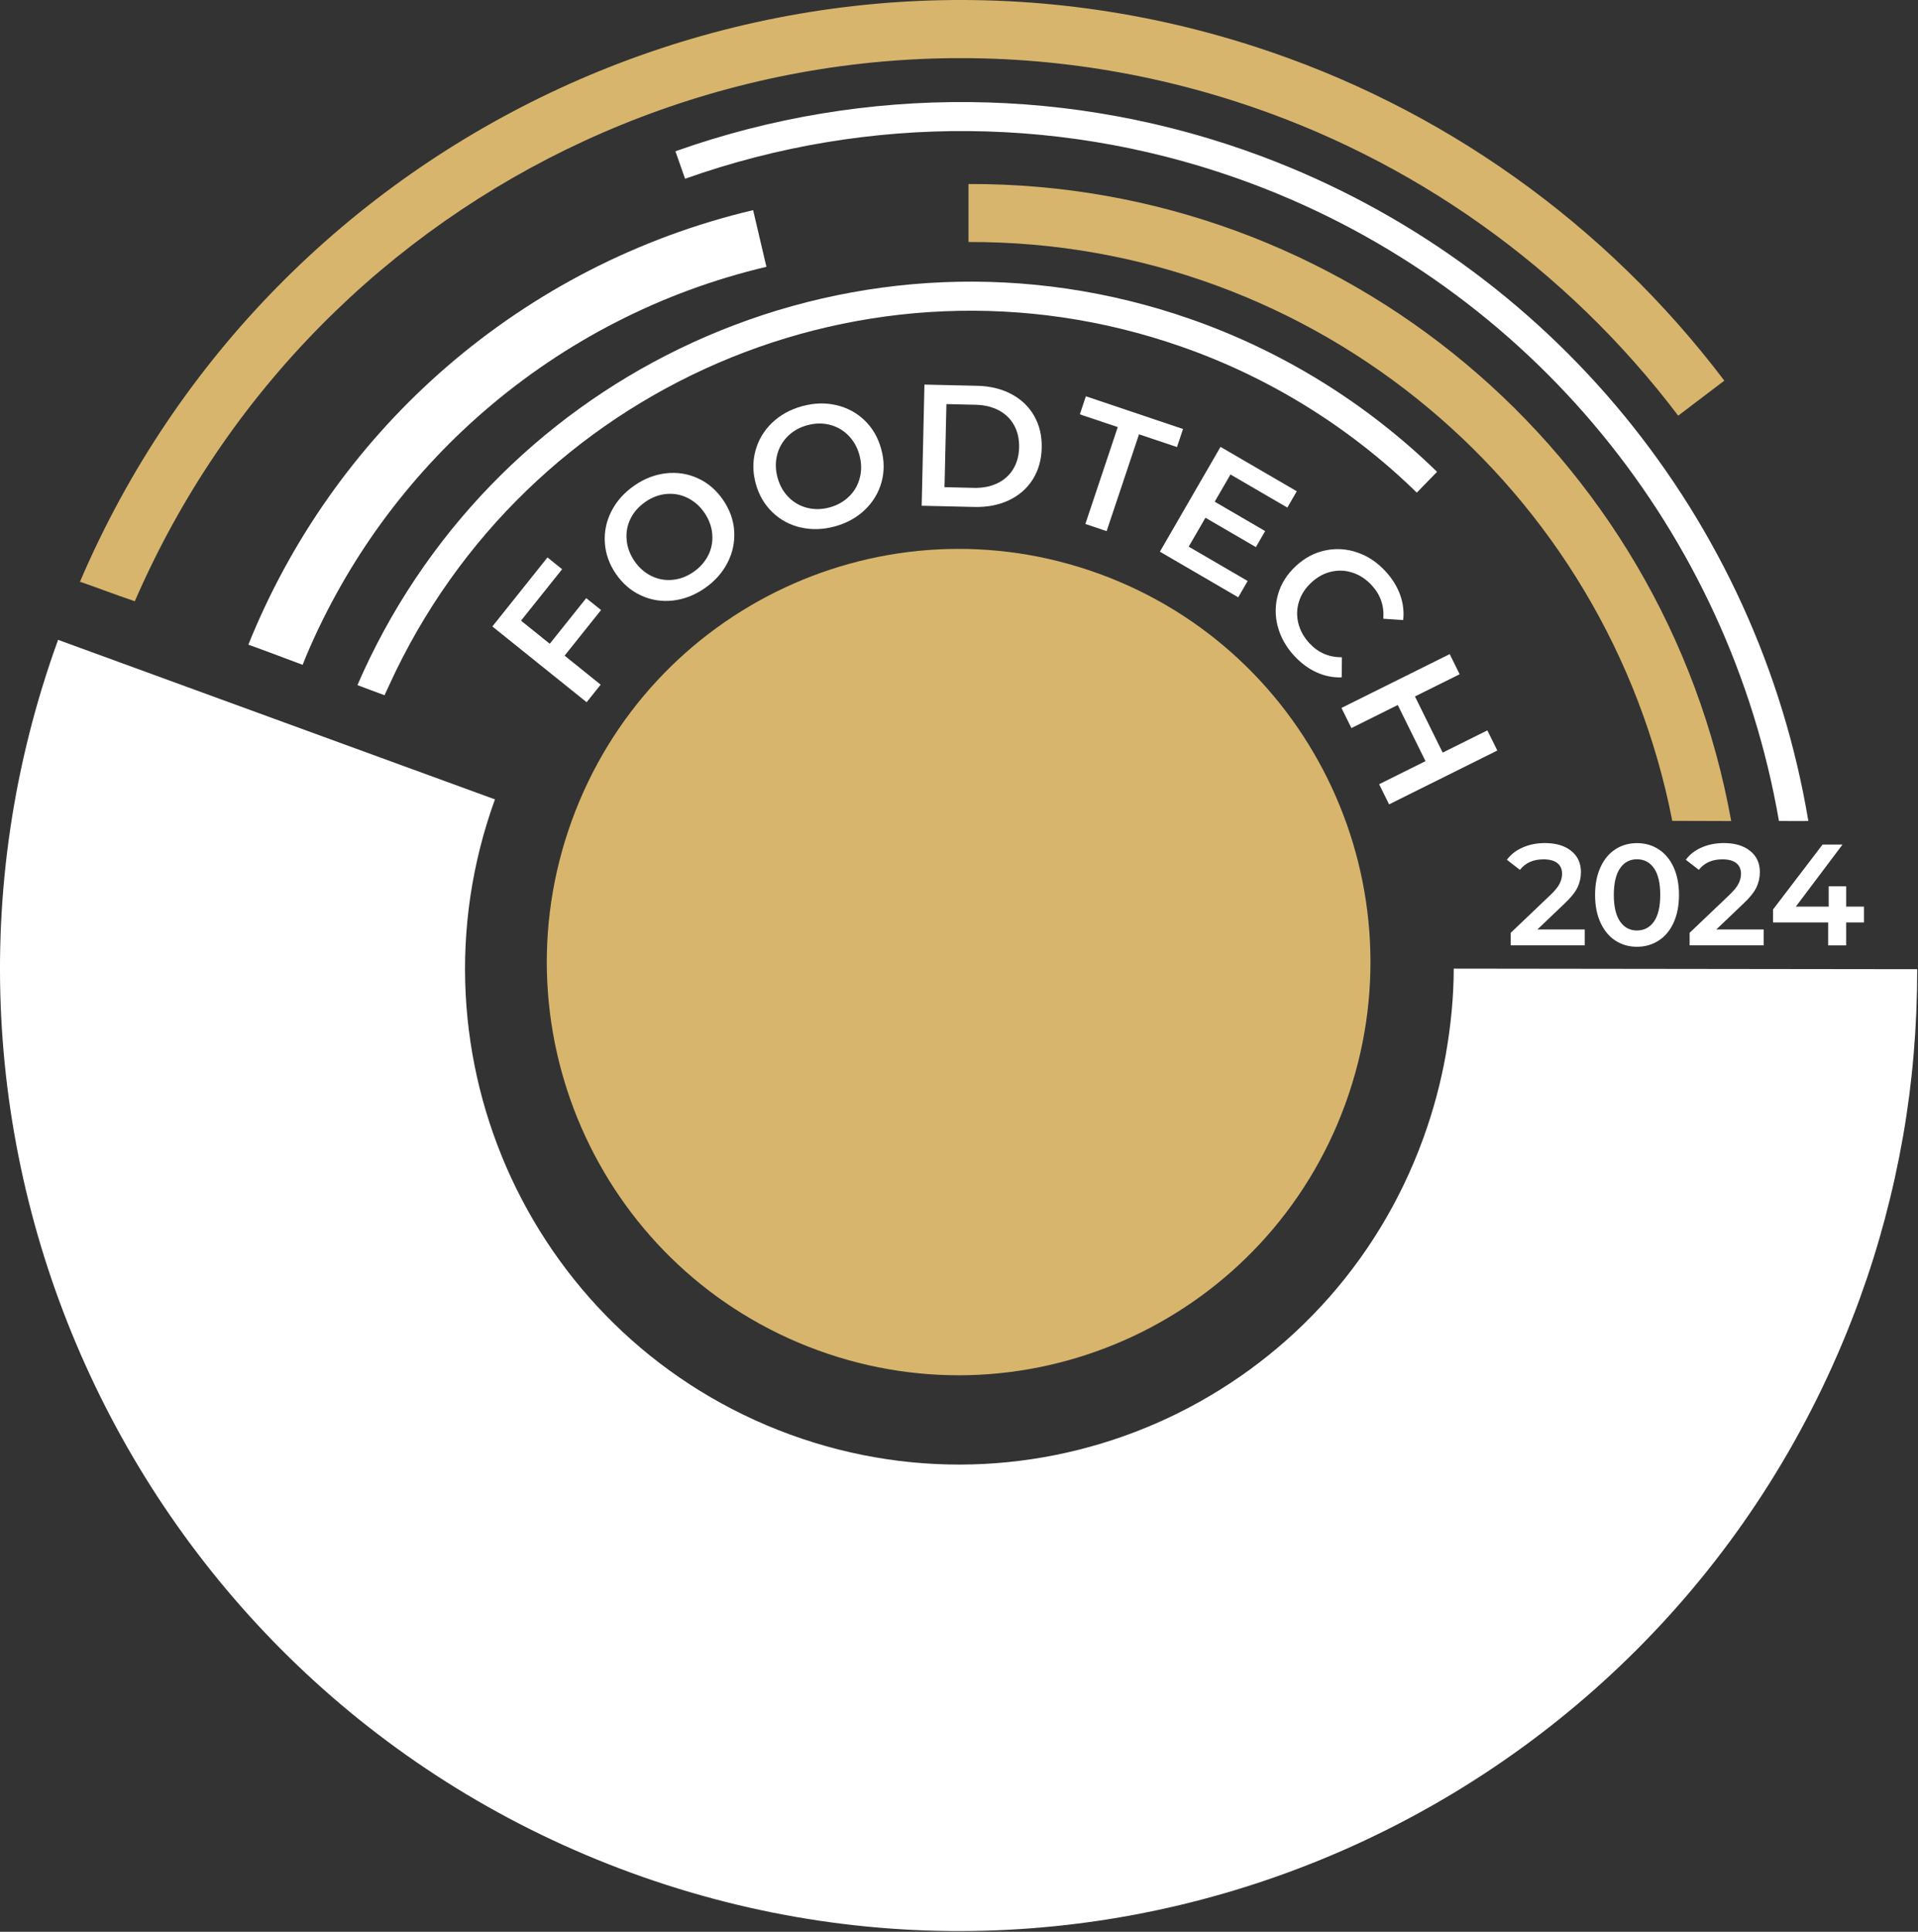
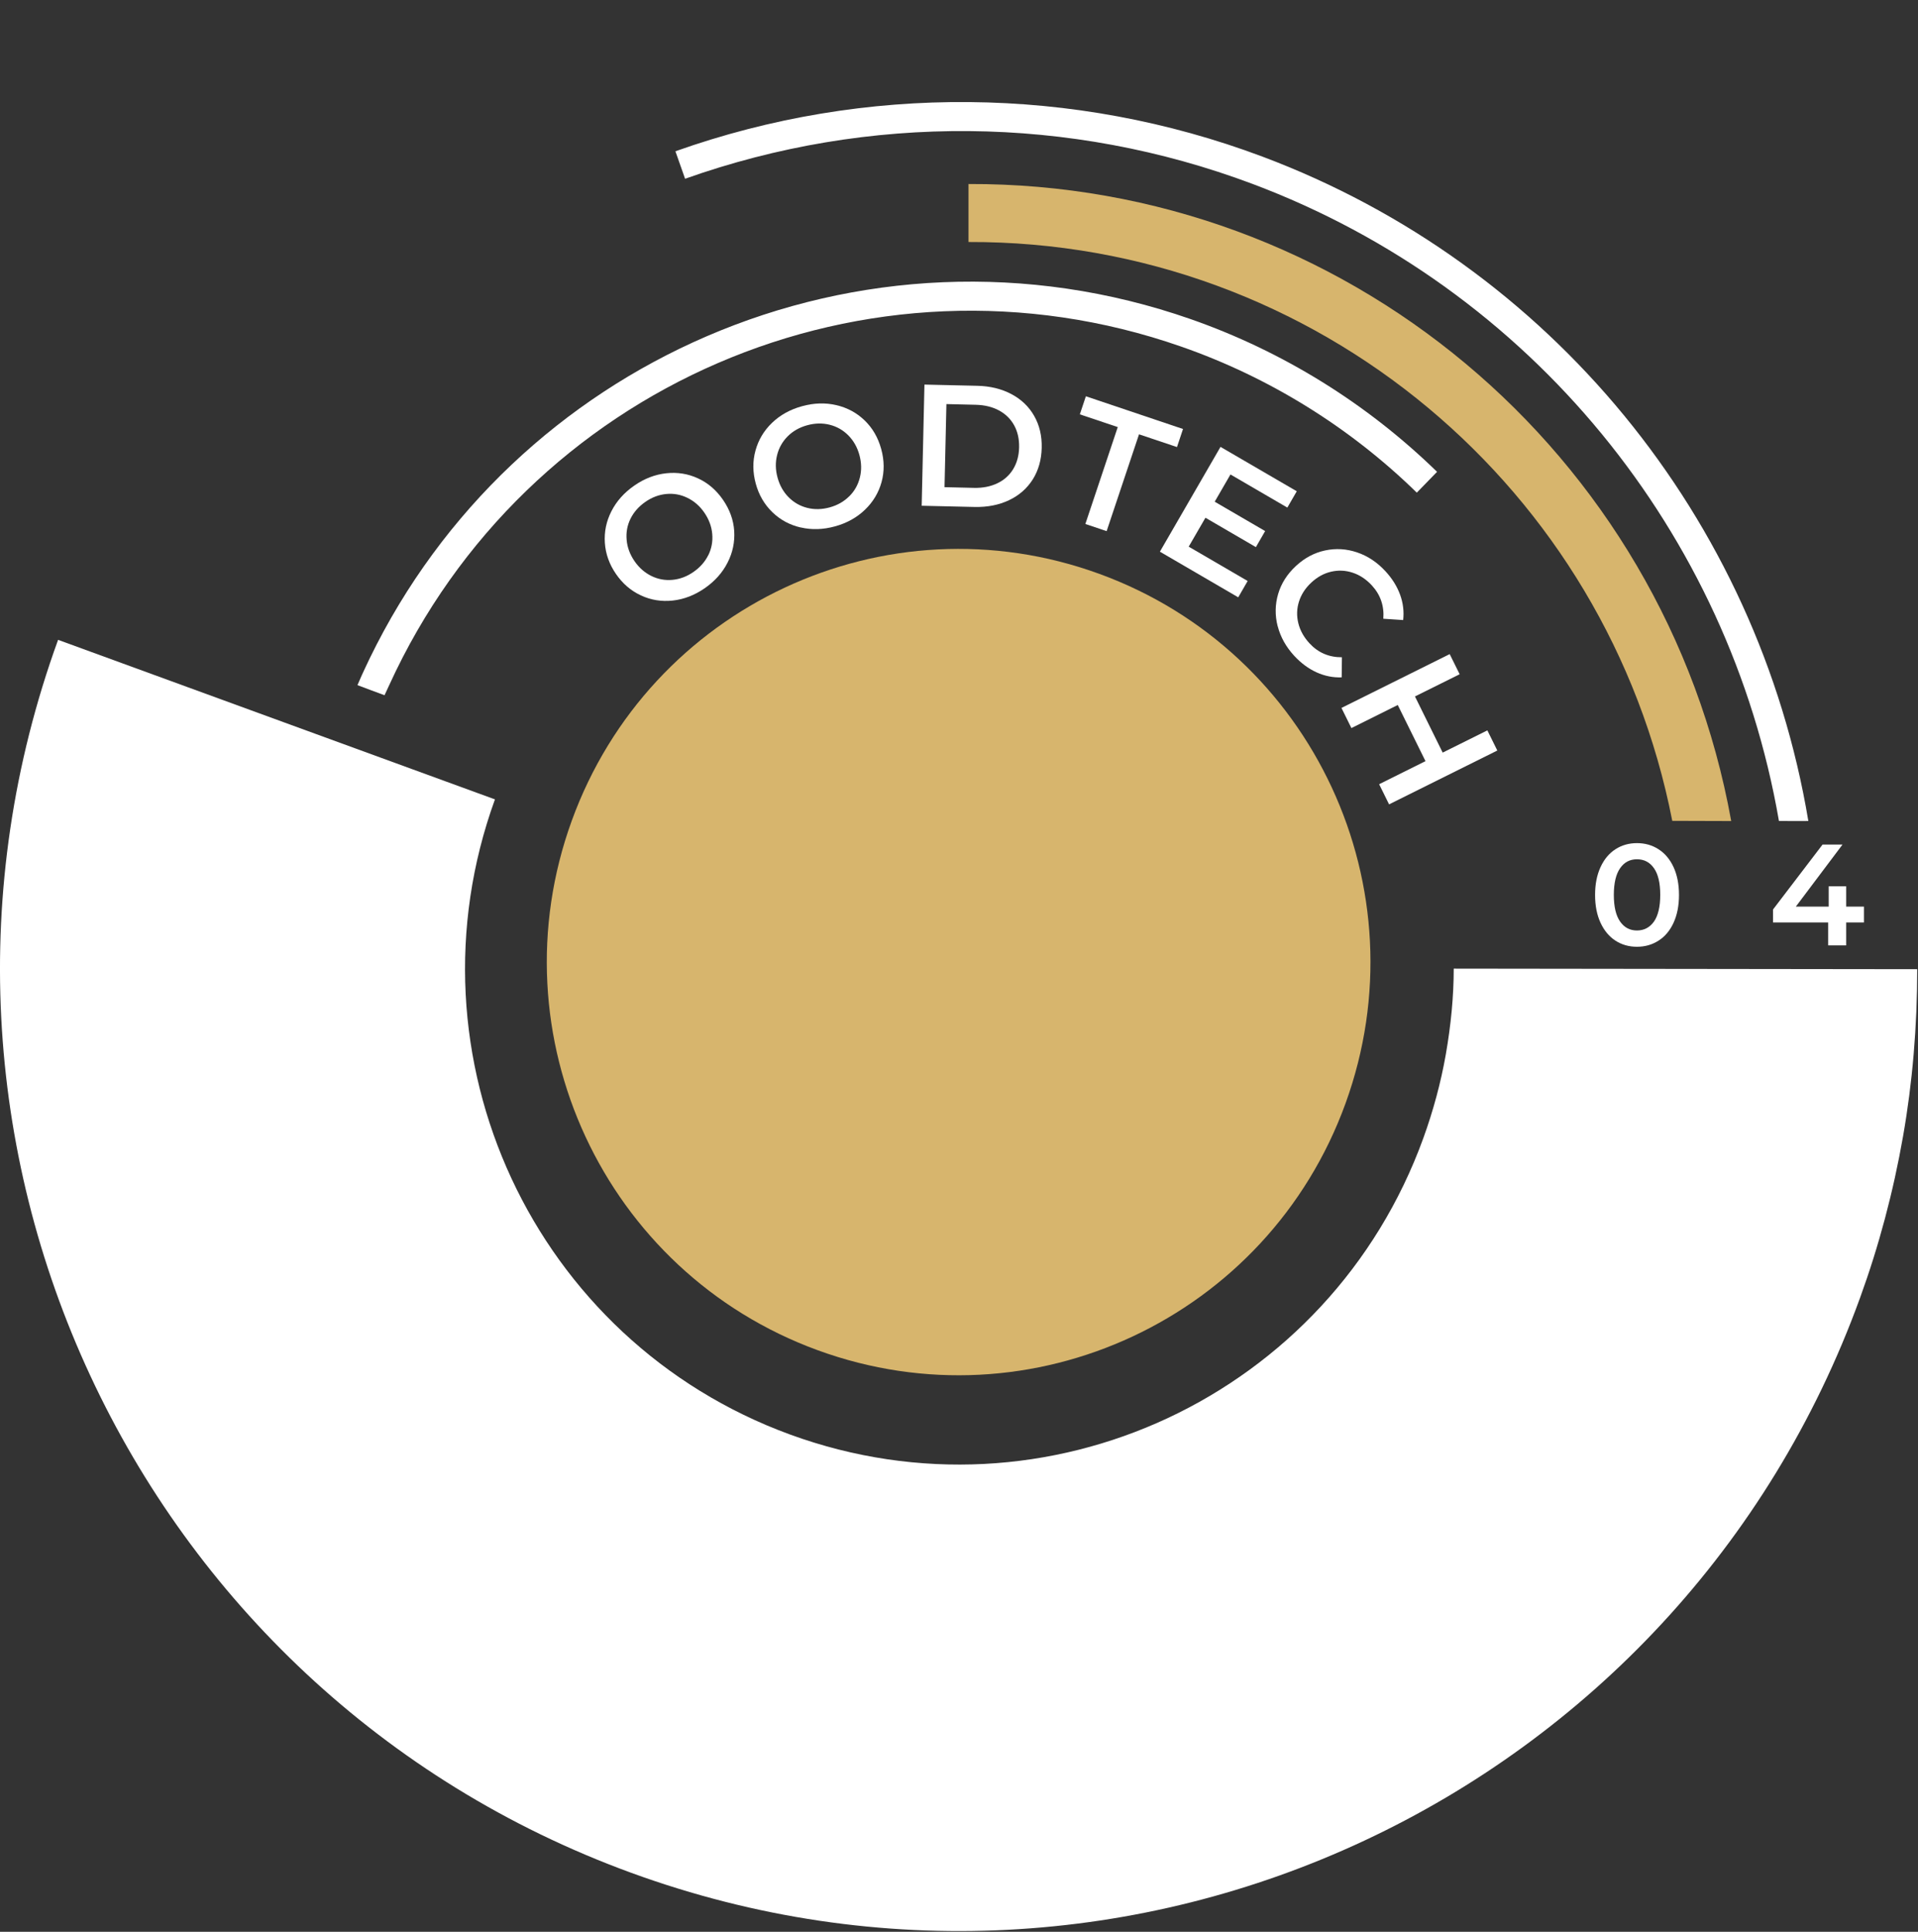
<svg xmlns="http://www.w3.org/2000/svg" viewBox="0 0 148.941 149.998" fill="none">
  <rect x="0" y="0" width="148.941" height="149.998" fill="#333333" stroke="none" />
  <path d="M148.879 75.251C148.879 79.731 148.509 84.073 147.781 88.226C147.026 92.532 145.91 96.73 144.44 100.775C137.411 120.157 123.213 134.843 105.943 142.921C88.673 151 68.33 152.469 49.015 145.417C29.7 138.365 15.056 124.122 7.003 106.797C-1.058 89.467 -2.523 69.064 4.511 49.682L38.435 62.07C34.813 72.057 35.568 82.567 39.712 91.492C43.861 100.417 51.404 107.751 61.359 111.389C71.314 115.023 81.791 114.265 90.687 110.108C99.584 105.945 106.895 98.378 110.521 88.392C111.302 86.237 111.887 84.059 112.271 81.886C112.678 79.561 112.888 77.33 112.888 75.211L148.884 75.255L148.879 75.251Z" fill="white" />
  <path fill-rule="evenodd" clip-rule="evenodd" d="M44.397 63.733C50.435 47.088 68.782 38.504 85.377 44.561C101.969 50.619 110.525 69.024 104.487 85.673C98.449 102.317 80.103 110.901 63.507 104.844C46.916 98.787 38.359 80.381 44.397 63.733Z" fill="#D7B56D" />
-   <path d="M6.208 45.175C13.734 27.585 27.266 14.332 43.504 6.841C59.885 -0.712 78.986 -2.33 97.36 3.593C104.635 5.936 111.463 9.373 117.617 13.75C123.776 18.123 129.274 23.445 133.9 29.556L130.319 32.276C125.987 26.55 120.82 21.555 115.027 17.437C109.235 13.32 102.817 10.09 95.988 7.89C78.718 2.325 60.765 3.844 45.366 10.945C30.231 17.926 17.57 30.318 10.469 46.685C8.589 46.048 7.383 45.565 6.208 45.17" fill="#D7B56D" />
  <path d="M52.445 11.747C59.827 9.126 67.558 7.854 75.28 7.926C82.997 7.997 90.705 9.409 98.043 12.164C109.199 16.353 118.814 23.365 126.13 32.276C133.441 41.183 138.46 51.98 140.425 63.746C140.425 63.759 138.371 63.746 138.143 63.746C136.2 52.518 131.382 42.218 124.397 33.71C117.327 25.098 108.033 18.324 97.261 14.279C90.169 11.617 82.72 10.246 75.266 10.179C67.812 10.112 60.341 11.344 53.2 13.88L52.449 11.747H52.445Z" fill="white" />
-   <path d="M19.289 50.049C19.339 49.928 19.517 49.476 19.571 49.359C22.983 41.201 28.204 34.086 34.697 28.472C41.445 22.643 49.569 18.423 58.483 16.317L59.515 20.717C51.311 22.652 43.835 26.536 37.631 31.895C31.7 37.02 26.935 43.481 23.8 50.882C23.76 50.976 23.541 51.528 23.501 51.622C21.969 51.048 20.41 50.457 19.285 50.054" fill="white" />
  <path d="M75.213 14.288C89.758 14.239 103.277 19.431 113.803 28.226C124.321 37.016 131.85 49.405 134.436 63.751C133.722 63.751 130.243 63.733 129.859 63.737C127.331 50.811 120.458 39.655 110.927 31.69C101.187 23.549 88.678 18.746 75.208 18.791V14.284L75.213 14.288Z" fill="#D7B56D" />
  <path d="M27.757 53.203C27.784 53.141 28.056 52.509 28.087 52.446C28.288 52.003 28.503 51.554 28.708 51.124C34.331 39.552 43.763 30.909 54.848 26.124C66.401 21.133 79.754 20.336 92.465 24.78C96.042 26.03 99.463 27.67 102.674 29.659C105.885 31.648 108.873 33.987 111.593 36.635L110.021 38.252C107.421 35.712 104.559 33.476 101.495 31.577C98.431 29.677 95.158 28.109 91.728 26.913C79.563 22.661 66.79 23.423 55.741 28.194C44.795 32.921 35.532 41.581 30.226 53.194C30.204 53.248 29.887 53.929 29.86 53.983C29.338 53.795 28.163 53.351 27.761 53.199" fill="white" />
-   <path d="M123.061 72.173V73.401H117.314V72.429L120.413 69.476C120.762 69.14 120.998 68.849 121.119 68.598C121.239 68.347 121.302 68.101 121.302 67.854C121.302 67.492 121.181 67.209 120.936 67.017C120.69 66.824 120.328 66.725 119.855 66.725C119.06 66.725 118.453 66.999 118.028 67.541L117.015 66.757C117.318 66.349 117.729 66.027 118.247 65.803C118.765 65.574 119.341 65.462 119.98 65.462C120.829 65.462 121.503 65.664 122.008 66.067C122.512 66.47 122.767 67.017 122.767 67.711C122.767 68.137 122.677 68.535 122.499 68.908C122.32 69.279 121.981 69.705 121.472 70.18L119.386 72.169H123.061V72.173Z" fill="white" />
  <path d="M125.446 73.038C124.955 72.719 124.571 72.258 124.29 71.653C124.008 71.044 123.865 70.327 123.865 69.489C123.865 68.651 124.008 67.935 124.29 67.325C124.571 66.716 124.959 66.255 125.446 65.941C125.938 65.623 126.496 65.466 127.117 65.466C127.737 65.466 128.3 65.623 128.791 65.941C129.287 66.259 129.676 66.72 129.957 67.325C130.238 67.935 130.381 68.656 130.381 69.489C130.381 70.323 130.238 71.044 129.957 71.653C129.676 72.263 129.287 72.724 128.791 73.038C128.296 73.356 127.737 73.513 127.117 73.513C126.496 73.513 125.933 73.356 125.446 73.038ZM128.439 71.555C128.76 71.093 128.925 70.403 128.925 69.485C128.925 68.566 128.764 67.881 128.439 67.415C128.112 66.949 127.675 66.72 127.117 66.72C126.558 66.72 126.129 66.953 125.808 67.415C125.486 67.876 125.321 68.566 125.321 69.485C125.321 70.403 125.482 71.089 125.808 71.555C126.134 72.021 126.567 72.249 127.117 72.249C127.666 72.249 128.112 72.016 128.439 71.555Z" fill="white" />
-   <path d="M136.955 72.173V73.401H131.207V72.429L134.307 69.476C134.655 69.14 134.892 68.849 135.012 68.598C135.133 68.347 135.196 68.101 135.196 67.854C135.196 67.492 135.075 67.209 134.829 67.017C134.584 66.824 134.222 66.725 133.749 66.725C132.954 66.725 132.346 66.999 131.922 67.541L130.908 66.757C131.212 66.349 131.623 66.027 132.141 65.803C132.659 65.574 133.235 65.462 133.874 65.462C134.722 65.462 135.396 65.664 135.901 66.067C136.406 66.47 136.66 67.017 136.66 67.711C136.66 68.137 136.571 68.535 136.393 68.908C136.214 69.279 135.875 69.705 135.365 70.18L133.28 72.169H136.955V72.173Z" fill="white" />
  <path d="M144.744 71.627H143.364V73.405H141.962V71.627H137.683V70.619L141.529 65.578H143.078L139.456 70.394H142.006V68.818H143.364V70.394H144.744V71.622V71.627Z" fill="white" />
  <path d="M71.787 29.862L75.887 29.956C76.887 29.978 77.772 30.193 78.54 30.601C79.308 31.008 79.897 31.573 80.308 32.294C80.719 33.016 80.916 33.845 80.893 34.776C80.871 35.708 80.639 36.524 80.197 37.227C79.75 37.931 79.138 38.468 78.352 38.84C77.566 39.212 76.673 39.387 75.673 39.364L71.573 39.27L71.787 29.866V29.862ZM75.624 37.881C76.311 37.899 76.919 37.778 77.446 37.527C77.973 37.276 78.383 36.909 78.678 36.425C78.969 35.946 79.125 35.381 79.138 34.736C79.152 34.091 79.027 33.522 78.754 33.025C78.482 32.532 78.089 32.146 77.575 31.869C77.057 31.591 76.459 31.447 75.771 31.43L73.493 31.376L73.346 37.827L75.624 37.881Z" fill="white" />
  <path d="M86.802 33.163L83.854 32.173L84.323 30.77L91.866 33.311L91.398 34.713L88.45 33.723L85.935 41.241L84.283 40.685L86.797 33.167L86.802 33.163Z" fill="white" />
  <path d="M62.181 40.959C61.328 40.762 60.595 40.368 59.979 39.772C59.363 39.176 58.929 38.437 58.688 37.554C58.447 36.672 58.438 35.816 58.666 34.987C58.894 34.158 59.318 33.441 59.952 32.832C60.582 32.227 61.359 31.793 62.279 31.542C63.199 31.286 64.088 31.259 64.936 31.456C65.79 31.654 66.522 32.048 67.138 32.639C67.754 33.231 68.183 33.97 68.429 34.862C68.674 35.753 68.683 36.609 68.456 37.433C68.228 38.257 67.799 38.974 67.169 39.579C66.54 40.184 65.763 40.619 64.843 40.87C63.923 41.125 63.034 41.152 62.185 40.955L62.181 40.959ZM65.95 38.535C66.357 38.132 66.633 37.644 66.772 37.079C66.915 36.515 66.901 35.932 66.736 35.327C66.571 34.723 66.281 34.216 65.874 33.804C65.463 33.392 64.981 33.119 64.423 32.98C63.865 32.841 63.284 32.854 62.681 33.02C62.078 33.186 61.573 33.473 61.167 33.88C60.761 34.288 60.484 34.772 60.345 35.336C60.202 35.901 60.216 36.483 60.381 37.088C60.546 37.693 60.836 38.204 61.243 38.612C61.654 39.024 62.136 39.297 62.694 39.436C63.253 39.575 63.829 39.561 64.432 39.396C65.035 39.23 65.539 38.943 65.946 38.535H65.95Z" fill="white" />
  <path d="M96.886 45.112L96.154 46.38L90.071 42.836L94.778 34.699L100.7 38.145L99.968 39.413L95.551 36.841L94.327 38.956L98.244 41.236L97.525 42.482L93.608 40.201L92.308 42.446L96.886 45.112Z" fill="white" />
  <path d="M99.213 48.616C98.999 47.774 99.012 46.94 99.253 46.12C99.494 45.3 99.954 44.579 100.629 43.952C101.303 43.325 102.058 42.921 102.893 42.742C103.728 42.563 104.559 42.612 105.38 42.89C106.207 43.168 106.939 43.656 107.582 44.351C108.105 44.915 108.484 45.525 108.721 46.17C108.958 46.819 109.038 47.478 108.962 48.146L107.421 48.043C107.497 47.043 107.198 46.179 106.524 45.448C106.086 44.978 105.59 44.646 105.037 44.467C104.483 44.284 103.929 44.261 103.366 44.391C102.803 44.521 102.294 44.803 101.826 45.238C101.361 45.672 101.044 46.161 100.87 46.716C100.696 47.267 100.682 47.827 100.821 48.392C100.959 48.956 101.249 49.476 101.687 49.951C102.361 50.681 103.201 51.04 104.206 51.035L104.188 52.595C103.518 52.621 102.866 52.491 102.236 52.205C101.607 51.918 101.031 51.492 100.508 50.928C99.865 50.233 99.436 49.463 99.217 48.616H99.213Z" fill="white" />
  <path d="M52.244 46.631C51.378 46.725 50.551 46.596 49.774 46.233C48.997 45.874 48.35 45.319 47.832 44.566C47.314 43.813 47.028 43.007 46.97 42.151C46.912 41.295 47.081 40.475 47.479 39.696C47.876 38.916 48.466 38.253 49.252 37.707C50.038 37.16 50.868 36.842 51.735 36.748C52.601 36.654 53.427 36.784 54.2 37.142C54.977 37.496 55.625 38.056 56.147 38.813C56.67 39.575 56.96 40.381 57.014 41.233C57.067 42.088 56.898 42.904 56.5 43.683C56.103 44.463 55.513 45.126 54.727 45.673C53.941 46.215 53.11 46.537 52.244 46.631ZM55.009 43.101C55.258 42.586 55.361 42.034 55.308 41.457C55.258 40.879 55.053 40.328 54.7 39.812C54.348 39.297 53.905 38.912 53.383 38.657C52.86 38.401 52.315 38.302 51.744 38.356C51.172 38.41 50.627 38.612 50.114 38.97C49.6 39.329 49.216 39.763 48.961 40.278C48.707 40.793 48.609 41.345 48.662 41.923C48.711 42.501 48.917 43.052 49.27 43.567C49.622 44.082 50.065 44.468 50.583 44.723C51.105 44.978 51.65 45.077 52.222 45.023C52.793 44.969 53.338 44.768 53.852 44.409C54.365 44.055 54.749 43.616 55.004 43.101H55.009Z" fill="white" />
  <path d="M116.273 58.276L107.868 62.456L107.096 60.892L110.695 59.1L108.542 54.741L104.943 56.533L104.17 54.969L112.575 50.789L113.348 52.353L109.878 54.077L112.03 58.437L115.5 56.712L116.273 58.276Z" fill="white" />
-   <path d="M40.463 48.195L42.691 49.987L45.523 46.443L46.675 47.366L43.844 50.909L46.644 53.163L45.554 54.525L38.234 48.643L42.513 43.284L43.651 44.198L40.458 48.195H40.463Z" fill="white" />
</svg>